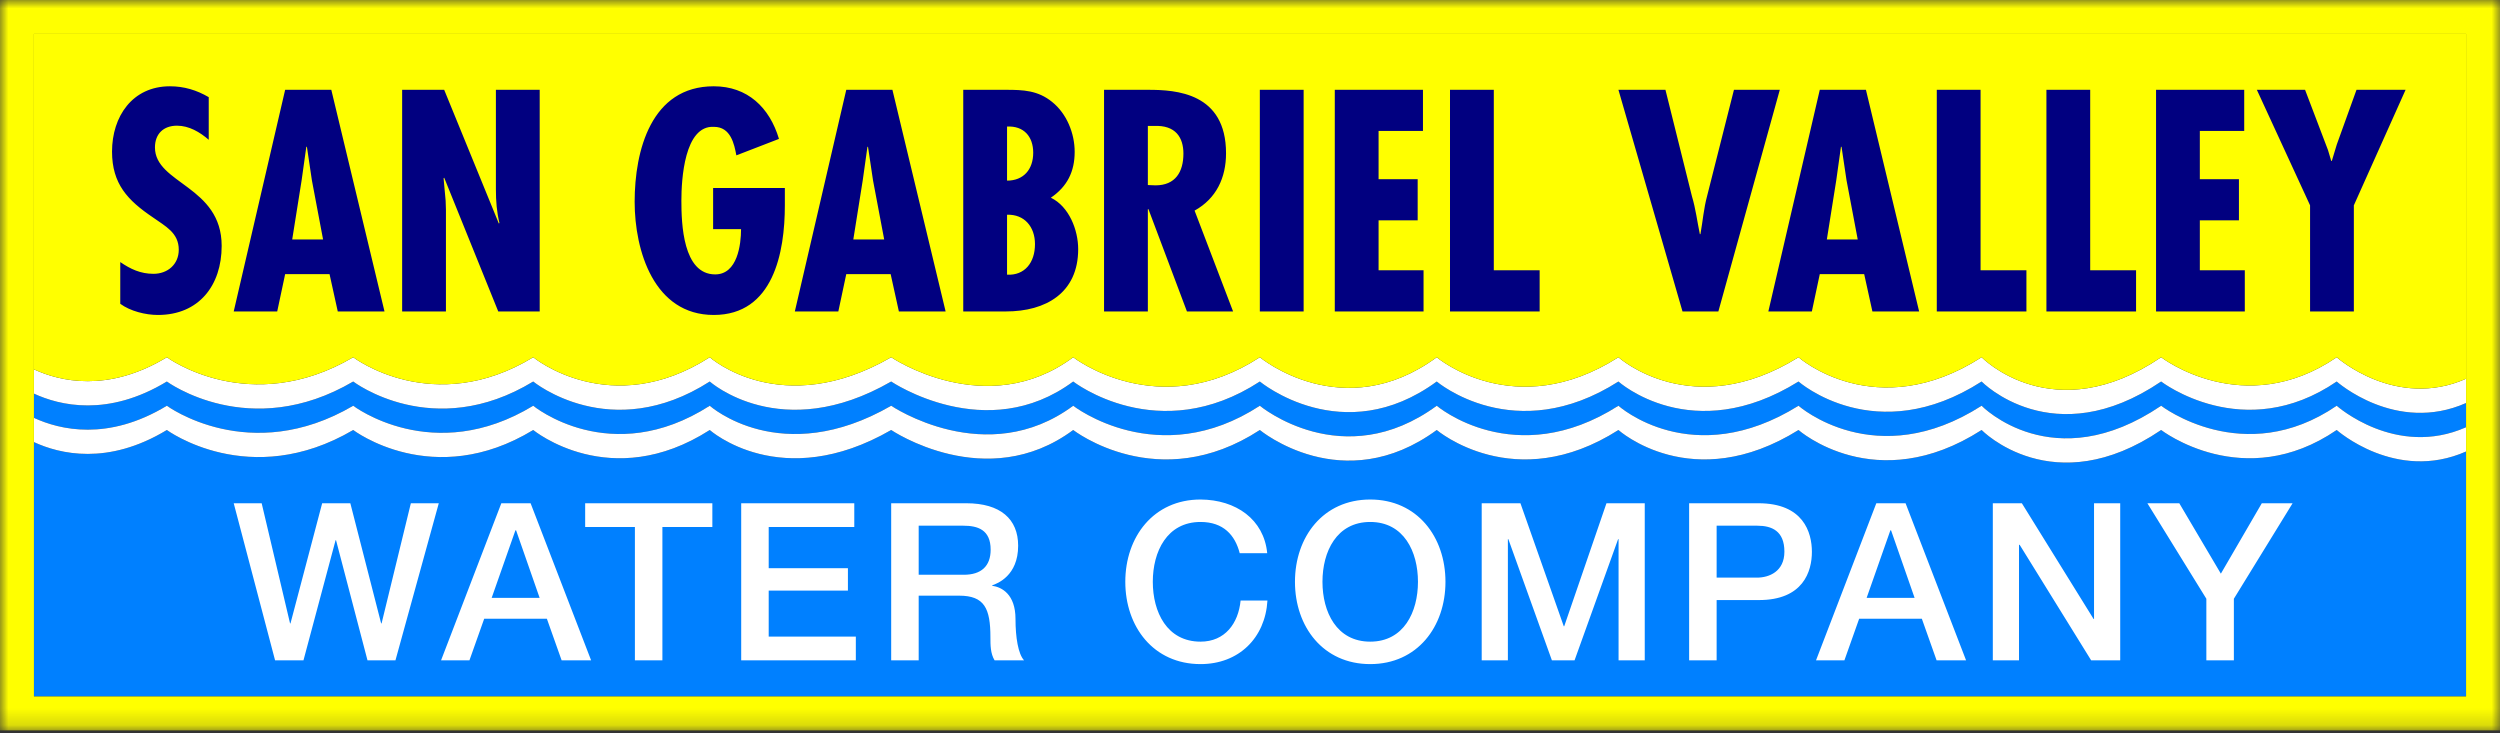
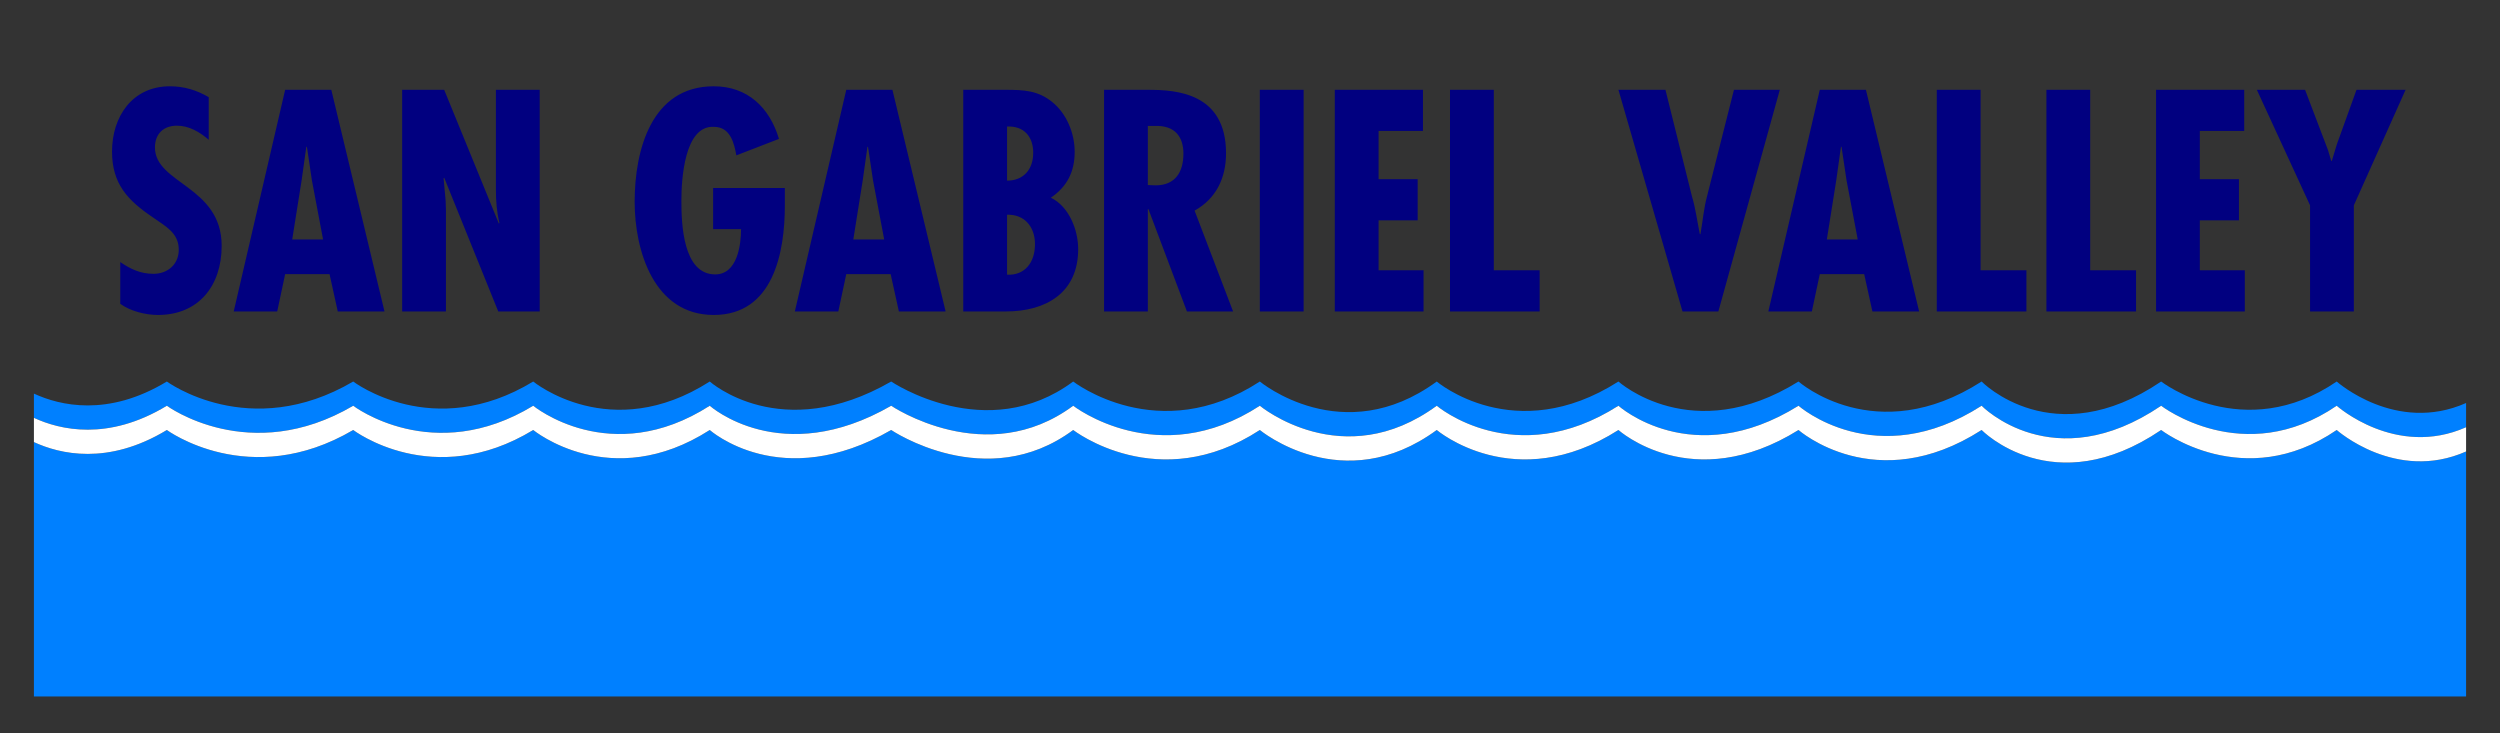
<svg xmlns="http://www.w3.org/2000/svg" xmlns:xlink="http://www.w3.org/1999/xlink" width="150px" height="44px" viewBox="0 0 150 44">
  <rect x="0" y="0" width="150" height="44" fill="#333333" stroke="none" />
  <title>CLR</title>
  <desc>Created with Sketch.</desc>
  <defs>
-     <polygon id="path-1" points="0 43.823 150 43.823 150 0 0 0" />
-   </defs>
+     </defs>
  <g id="Symbols" stroke="none" stroke-width="1" fill="none" fill-rule="evenodd">
    <g id="Elements/Image/SGVWC_Logo">
      <g id="CLR">
        <path d="M140.203,25.8 C134.617,29.615 129.669,25.8 129.669,25.8 C123.178,30.2 118.896,25.8 118.896,25.8 C112.539,29.881 107.91,25.8 107.91,25.8 C101.526,29.774 97.106,25.8 97.106,25.8 C90.876,29.774 86.204,25.8 86.204,25.8 C80.565,29.934 75.59,25.8 75.59,25.8 C69.498,29.774 64.392,25.8 64.392,25.8 C59.178,29.668 53.471,25.8 53.471,25.8 C46.86,29.615 42.585,25.8 42.585,25.8 C36.631,29.615 31.993,25.8 31.993,25.8 C25.981,29.455 21.193,25.8 21.193,25.8 C14.969,29.455 10.011,25.8 10.011,25.8 C6.47,27.945 3.579,27.24 2.035,26.525 L2.035,41.788 L147.965,41.788 L147.965,27.089 C143.748,28.958 140.203,25.8 140.203,25.8" id="Fill-1" fill="#0080FF" />
        <path d="M10.011,24.345 C10.011,24.345 14.969,28 21.193,24.345 C21.193,24.345 25.982,28 31.993,24.345 C31.993,24.345 36.631,28.16 42.585,24.345 C42.585,24.345 46.86,28.16 53.471,24.345 C53.471,24.345 59.178,28.213 64.392,24.345 C64.392,24.345 69.498,28.319 75.59,24.345 C75.59,24.345 80.565,28.479 86.204,24.345 C86.204,24.345 90.877,28.319 97.105,24.345 C97.105,24.345 101.526,28.319 107.91,24.345 C107.91,24.345 112.539,28.426 118.896,24.345 C118.896,24.345 123.178,28.745 129.669,24.345 C129.669,24.345 134.617,28.16 140.202,24.345 C140.202,24.345 143.748,27.504 147.965,25.634 L147.965,24.18 C143.748,26.049 140.202,22.891 140.202,22.891 C134.617,26.705 129.669,22.891 129.669,22.891 C123.178,27.29 118.896,22.891 118.896,22.891 C112.539,26.971 107.91,22.891 107.91,22.891 C101.526,26.865 97.105,22.891 97.105,22.891 C90.877,26.865 86.204,22.891 86.204,22.891 C80.565,27.024 75.59,22.891 75.59,22.891 C69.498,26.865 64.392,22.891 64.392,22.891 C59.178,26.758 53.471,22.891 53.471,22.891 C46.86,26.705 42.585,22.891 42.585,22.891 C36.631,26.705 31.993,22.891 31.993,22.891 C25.982,26.546 21.193,22.891 21.193,22.891 C14.969,26.546 10.011,22.891 10.011,22.891 C6.47,25.036 3.579,24.331 2.035,23.616 L2.035,25.071 C3.579,25.786 6.47,26.49 10.011,24.345" id="Fill-3" fill="#0080FF" />
-         <path d="M10.011,22.891 C10.011,22.891 14.969,26.546 21.193,22.891 C21.193,22.891 25.982,26.546 31.993,22.891 C31.993,22.891 36.631,26.705 42.585,22.891 C42.585,22.891 46.86,26.705 53.471,22.891 C53.471,22.891 59.178,26.758 64.392,22.891 C64.392,22.891 69.498,26.865 75.59,22.891 C75.59,22.891 80.565,27.024 86.204,22.891 C86.204,22.891 90.877,26.865 97.105,22.891 C97.105,22.891 101.526,26.865 107.91,22.891 C107.91,22.891 112.539,26.971 118.896,22.891 C118.896,22.891 123.178,27.29 129.669,22.891 C129.669,22.891 134.617,26.705 140.202,22.891 C140.202,22.891 143.748,26.049 147.965,24.18 L147.965,22.725 C143.748,24.595 140.202,21.436 140.202,21.436 C134.617,25.251 129.669,21.436 129.669,21.436 C123.178,25.836 118.896,21.436 118.896,21.436 C112.539,25.517 107.91,21.436 107.91,21.436 C101.526,25.41 97.105,21.436 97.105,21.436 C90.877,25.41 86.204,21.436 86.204,21.436 C80.565,25.57 75.59,21.436 75.59,21.436 C69.498,25.41 64.392,21.436 64.392,21.436 C59.178,25.304 53.471,21.436 53.471,21.436 C46.86,25.251 42.585,21.436 42.585,21.436 C36.631,25.251 31.993,21.436 31.993,21.436 C25.982,25.091 21.193,21.436 21.193,21.436 C14.969,25.091 10.011,21.436 10.011,21.436 C6.47,23.581 3.579,22.876 2.035,22.161 L2.035,23.616 C3.579,24.331 6.47,25.036 10.011,22.891" id="Fill-5" fill="#FFFFFF" />
        <path d="M10.011,25.8 C10.011,25.8 14.969,29.455 21.193,25.8 C21.193,25.8 25.982,29.455 31.993,25.8 C31.993,25.8 36.631,29.615 42.585,25.8 C42.585,25.8 46.86,29.615 53.471,25.8 C53.471,25.8 59.178,29.668 64.392,25.8 C64.392,25.8 69.498,29.774 75.59,25.8 C75.59,25.8 80.565,29.934 86.204,25.8 C86.204,25.8 90.877,29.774 97.105,25.8 C97.105,25.8 101.526,29.774 107.91,25.8 C107.91,25.8 112.539,29.881 118.896,25.8 C118.896,25.8 123.178,30.2 129.669,25.8 C129.669,25.8 134.617,29.615 140.202,25.8 C140.202,25.8 143.748,28.958 147.965,27.089 L147.965,25.634 C143.748,27.504 140.202,24.345 140.202,24.345 C134.617,28.16 129.669,24.345 129.669,24.345 C123.178,28.745 118.896,24.345 118.896,24.345 C112.539,28.426 107.91,24.345 107.91,24.345 C101.526,28.319 97.105,24.345 97.105,24.345 C90.877,28.319 86.204,24.345 86.204,24.345 C80.565,28.479 75.59,24.345 75.59,24.345 C69.498,28.319 64.392,24.345 64.392,24.345 C59.178,28.213 53.471,24.345 53.471,24.345 C46.86,28.16 42.585,24.345 42.585,24.345 C36.631,28.16 31.993,24.345 31.993,24.345 C25.982,28 21.193,24.345 21.193,24.345 C14.969,28 10.011,24.345 10.011,24.345 C6.47,26.49 3.579,25.786 2.035,25.071 L2.035,26.525 C3.579,27.24 6.47,27.945 10.011,25.8" id="Fill-7" fill="#FFFFFF" />
-         <path d="M2.035,2.035 L2.035,22.161 C3.579,22.876 6.47,23.581 10.011,21.436 C10.011,21.436 14.969,25.091 21.193,21.436 C21.193,21.436 25.981,25.091 31.993,21.436 C31.993,21.436 36.631,25.251 42.585,21.436 C42.585,21.436 46.86,25.251 53.471,21.436 C53.471,21.436 59.178,25.304 64.392,21.436 C64.392,21.436 69.498,25.41 75.59,21.436 C75.59,21.436 80.565,25.57 86.204,21.436 C86.204,21.436 90.876,25.41 97.106,21.436 C97.106,21.436 101.526,25.41 107.91,21.436 C107.91,21.436 112.539,25.517 118.896,21.436 C118.896,21.436 123.178,25.836 129.669,21.436 C129.669,21.436 134.617,25.251 140.203,21.436 C140.203,21.436 143.748,24.594 147.965,22.725 L147.965,2.035 L2.035,2.035 Z" id="Fill-9" fill="#FFFF00" />
-         <path d="M16.505,39.621 L18.208,39.621 L20.135,32.413 L20.162,32.413 L22.05,39.621 L23.727,39.621 L26.327,30.195 L24.651,30.195 L22.895,37.403 L22.868,37.403 L21.02,30.195 L19.33,30.195 L17.429,37.403 L17.403,37.403 L15.7,30.195 L14.023,30.195 L16.505,39.621 Z M30.925,31.819 L30.965,31.819 L32.378,35.872 L29.5,35.872 L30.925,31.819 Z M26.463,39.621 L28.166,39.621 L29.051,37.126 L32.813,37.126 L33.698,39.621 L35.467,39.621 L31.836,30.195 L30.08,30.195 L26.463,39.621 Z M35.11,31.621 L38.094,31.621 L38.094,39.621 L39.744,39.621 L39.744,31.621 L42.741,31.621 L42.741,30.195 L35.11,30.195 L35.11,31.621 Z M44.472,39.621 L51.35,39.621 L51.35,38.196 L46.122,38.196 L46.122,35.437 L50.875,35.437 L50.875,34.09 L46.122,34.09 L46.122,31.621 L51.257,31.621 L51.257,30.195 L44.472,30.195 L44.472,39.621 Z M55.121,31.542 L57.802,31.542 C58.66,31.542 59.439,31.779 59.439,32.981 C59.439,33.971 58.871,34.486 57.828,34.486 L55.121,34.486 L55.121,31.542 Z M53.471,39.621 L55.121,39.621 L55.121,35.74 L57.55,35.74 C59.069,35.74 59.425,36.506 59.425,38.235 C59.425,38.697 59.425,39.212 59.676,39.621 L61.445,39.621 C61.089,39.239 60.93,38.235 60.93,37.14 C60.93,35.648 60.099,35.225 59.531,35.146 L59.531,35.12 C59.835,35.014 61.089,34.552 61.089,32.743 C61.089,31.146 60.032,30.195 57.973,30.195 L53.471,30.195 L53.471,39.621 Z M76.033,33.192 C75.835,31.159 74.159,29.984 72.033,29.971 C69.208,29.971 67.518,32.215 67.518,34.908 C67.518,37.602 69.208,39.846 72.033,39.846 C74.317,39.846 75.914,38.288 76.047,36.03 L74.436,36.03 C74.304,37.403 73.499,38.499 72.033,38.499 C70.013,38.499 69.168,36.717 69.168,34.908 C69.168,33.1 70.013,31.318 72.033,31.318 C73.406,31.318 74.106,32.11 74.383,33.192 L76.033,33.192 Z M82.213,29.971 C79.388,29.971 77.698,32.215 77.698,34.908 C77.698,37.602 79.388,39.846 82.213,39.846 C85.038,39.846 86.728,37.602 86.728,34.908 C86.728,32.215 85.038,29.971 82.213,29.971 Z M82.213,31.318 C84.233,31.318 85.078,33.1 85.078,34.908 C85.078,36.717 84.233,38.499 82.213,38.499 C80.193,38.499 79.348,36.717 79.348,34.908 C79.348,33.1 80.193,31.318 82.213,31.318 Z M88.902,39.621 L90.473,39.621 L90.473,32.347 L90.5,32.347 L93.114,39.621 L94.473,39.621 L97.087,32.347 L97.114,32.347 L97.114,39.621 L98.685,39.621 L98.685,30.195 L96.388,30.195 L93.853,37.575 L93.826,37.575 L91.226,30.195 L88.902,30.195 L88.902,39.621 Z M102.998,31.542 L105.44,31.542 C106.312,31.542 107.064,31.859 107.064,33.1 C107.064,34.288 106.153,34.658 105.414,34.658 L102.998,34.658 L102.998,31.542 Z M101.348,39.621 L102.998,39.621 L102.998,36.004 L105.507,36.004 C108.2,36.017 108.714,34.275 108.714,33.113 C108.714,31.938 108.2,30.195 105.507,30.195 L101.348,30.195 L101.348,39.621 Z M113.423,31.819 L113.463,31.819 L114.876,35.872 L111.998,35.872 L113.423,31.819 Z M108.961,39.621 L110.664,39.621 L111.549,37.126 L115.311,37.126 L116.196,39.621 L117.965,39.621 L114.334,30.195 L112.579,30.195 L108.961,39.621 Z M119.569,39.621 L121.14,39.621 L121.14,32.69 L121.18,32.69 L125.47,39.621 L127.213,39.621 L127.213,30.195 L125.642,30.195 L125.642,37.14 L125.616,37.14 L121.311,30.195 L119.569,30.195 L119.569,39.621 Z M132.381,39.621 L134.032,39.621 L134.032,35.925 L137.556,30.195 L135.708,30.195 L133.252,34.42 L130.757,30.195 L128.843,30.195 L132.381,35.925 L132.381,39.621 Z" id="Fill-11" fill="#FFFFFF" />
-         <path d="M12.524,5.83 C11.801,5.407 11.043,5.177 10.196,5.177 C7.939,5.177 6.722,6.994 6.722,9.093 C6.722,11.032 7.657,12.02 9.174,13.043 C9.914,13.572 10.726,13.96 10.726,14.983 C10.726,15.865 10.055,16.429 9.209,16.429 C8.433,16.429 7.833,16.147 7.216,15.724 L7.216,18.228 C7.815,18.669 8.733,18.898 9.473,18.898 C11.942,18.898 13.3,17.117 13.3,14.754 C13.3,11.156 9.297,11.032 9.297,8.846 C9.297,8.034 9.808,7.541 10.62,7.541 C11.343,7.541 11.995,7.928 12.524,8.387 L12.524,5.83 Z M17.109,5.389 L14.023,18.687 L16.633,18.687 L17.109,16.447 L19.772,16.447 L20.266,18.687 L23.07,18.687 L19.878,5.389 L17.109,5.389 Z M19.384,14.366 L17.533,14.366 L18.097,10.821 L18.379,8.81 L18.415,8.81 L18.714,10.821 L19.384,14.366 Z M24.129,5.389 L24.129,18.687 L26.756,18.687 L26.756,12.585 L26.738,12.038 L26.615,10.697 L26.651,10.662 L29.895,18.687 L32.382,18.687 L32.382,5.389 L29.754,5.389 L29.754,11.368 C29.754,12.055 29.807,12.743 29.966,13.378 L29.931,13.413 L26.651,5.389 L24.129,5.389 Z M42.787,11.28 L42.787,13.748 L44.463,13.748 C44.463,14.666 44.251,16.464 42.911,16.464 C40.971,16.464 40.883,13.413 40.883,12.038 C40.883,10.786 41.059,7.505 42.84,7.611 C43.846,7.611 44.057,8.652 44.181,9.322 L46.738,8.334 C46.174,6.447 44.851,5.177 42.823,5.177 C39.066,5.177 38.079,9.04 38.079,12.108 C38.079,15.053 39.242,18.898 42.823,18.898 C46.403,18.898 47.091,15.142 47.091,12.32 L47.091,11.28 L42.787,11.28 Z M50.776,5.389 L47.69,18.687 L50.3,18.687 L50.776,16.447 L53.439,16.447 L53.933,18.687 L56.737,18.687 L53.545,5.389 L50.776,5.389 Z M53.051,14.366 L51.199,14.366 L51.764,10.821 L52.046,8.81 L52.081,8.81 L52.381,10.821 L53.051,14.366 Z M62.099,14.648 C62.099,15.759 61.481,16.535 60.423,16.482 L60.423,12.884 C61.464,12.849 62.099,13.607 62.099,14.648 Z M60.353,18.687 C62.751,18.687 64.691,17.575 64.691,14.948 C64.691,13.801 64.145,12.39 63.051,11.862 C64.039,11.191 64.48,10.292 64.48,9.11 C64.48,7.999 64.004,6.817 63.122,6.112 C62.275,5.424 61.393,5.389 60.37,5.389 L57.795,5.389 L57.795,18.687 L60.353,18.687 Z M61.993,9.163 C61.993,10.168 61.411,10.838 60.423,10.838 L60.423,7.594 C61.428,7.541 61.993,8.193 61.993,9.163 Z M68.871,18.687 L68.871,12.549 L68.906,12.549 L71.216,18.687 L73.985,18.687 L71.675,12.637 C72.98,11.914 73.562,10.662 73.562,9.198 C73.562,5.565 70.564,5.389 68.889,5.389 L66.243,5.389 L66.243,18.687 L68.871,18.687 Z M68.871,7.558 L69.224,7.558 C70.547,7.488 71.005,8.264 71.005,9.216 C71.005,10.31 70.529,11.121 69.329,11.121 L68.871,11.103 L68.871,7.558 Z M75.59,18.687 L78.218,18.687 L78.218,5.389 L75.59,5.389 L75.59,18.687 Z M80.087,5.389 L80.087,18.687 L85.413,18.687 L85.413,16.217 L82.715,16.217 L82.715,13.219 L85.06,13.219 L85.06,10.75 L82.715,10.75 L82.715,7.858 L85.378,7.858 L85.378,5.389 L80.087,5.389 Z M87,5.389 L87,18.687 L92.379,18.687 L92.379,16.217 L89.628,16.217 L89.628,5.389 L87,5.389 Z M97.106,5.389 L100.95,18.687 L103.102,18.687 L106.788,5.389 L104.037,5.389 L102.432,11.738 C102.22,12.514 102.167,13.272 102.026,14.048 L101.991,14.048 C101.832,13.29 101.744,12.532 101.515,11.773 L99.927,5.389 L97.106,5.389 Z M109.187,5.389 L106.101,18.687 L108.711,18.687 L109.187,16.447 L111.851,16.447 L112.344,18.687 L115.148,18.687 L111.956,5.389 L109.187,5.389 Z M111.463,14.366 L109.611,14.366 L110.175,10.821 L110.457,8.81 L110.492,8.81 L110.792,10.821 L111.463,14.366 Z M116.207,5.389 L116.207,18.687 L121.585,18.687 L121.585,16.217 L118.834,16.217 L118.834,5.389 L116.207,5.389 Z M122.785,5.389 L122.785,18.687 L128.164,18.687 L128.164,16.217 L125.412,16.217 L125.412,5.389 L122.785,5.389 Z M129.363,5.389 L129.363,18.687 L134.688,18.687 L134.688,16.217 L131.99,16.217 L131.99,13.219 L134.336,13.219 L134.336,10.75 L131.99,10.75 L131.99,7.858 L134.653,7.858 L134.653,5.389 L129.363,5.389 Z M135.411,5.389 L138.604,12.32 L138.604,18.687 L141.231,18.687 L141.231,12.32 L144.335,5.389 L141.39,5.389 L140.208,8.669 L139.909,9.657 L139.874,9.657 L139.679,9.004 L138.304,5.389 L135.411,5.389 Z" id="Fill-13" fill="#010080" />
+         <path d="M12.524,5.83 C11.801,5.407 11.043,5.177 10.196,5.177 C7.939,5.177 6.722,6.994 6.722,9.093 C6.722,11.032 7.657,12.02 9.174,13.043 C9.914,13.572 10.726,13.96 10.726,14.983 C10.726,15.865 10.055,16.429 9.209,16.429 C8.433,16.429 7.833,16.147 7.216,15.724 L7.216,18.228 C7.815,18.669 8.733,18.898 9.473,18.898 C11.942,18.898 13.3,17.117 13.3,14.754 C13.3,11.156 9.297,11.032 9.297,8.846 C9.297,8.034 9.808,7.541 10.62,7.541 C11.343,7.541 11.995,7.928 12.524,8.387 L12.524,5.83 Z M17.109,5.389 L14.023,18.687 L16.633,18.687 L17.109,16.447 L19.772,16.447 L20.266,18.687 L23.07,18.687 L19.878,5.389 L17.109,5.389 Z M19.384,14.366 L17.533,14.366 L18.097,10.821 L18.379,8.81 L18.415,8.81 L18.714,10.821 L19.384,14.366 Z M24.129,5.389 L24.129,18.687 L26.756,18.687 L26.756,12.585 L26.738,12.038 L26.615,10.697 L26.651,10.662 L29.895,18.687 L32.382,18.687 L32.382,5.389 L29.754,5.389 L29.754,11.368 C29.754,12.055 29.807,12.743 29.966,13.378 L29.931,13.413 L26.651,5.389 L24.129,5.389 Z M42.787,11.28 L42.787,13.748 L44.463,13.748 C44.463,14.666 44.251,16.464 42.911,16.464 C40.971,16.464 40.883,13.413 40.883,12.038 C40.883,10.786 41.059,7.505 42.84,7.611 C43.846,7.611 44.057,8.652 44.181,9.322 L46.738,8.334 C46.174,6.447 44.851,5.177 42.823,5.177 C39.066,5.177 38.079,9.04 38.079,12.108 C38.079,15.053 39.242,18.898 42.823,18.898 C46.403,18.898 47.091,15.142 47.091,12.32 L47.091,11.28 L42.787,11.28 Z M50.776,5.389 L47.69,18.687 L50.3,18.687 L50.776,16.447 L53.439,16.447 L53.933,18.687 L56.737,18.687 L53.545,5.389 L50.776,5.389 M53.051,14.366 L51.199,14.366 L51.764,10.821 L52.046,8.81 L52.081,8.81 L52.381,10.821 L53.051,14.366 Z M62.099,14.648 C62.099,15.759 61.481,16.535 60.423,16.482 L60.423,12.884 C61.464,12.849 62.099,13.607 62.099,14.648 Z M60.353,18.687 C62.751,18.687 64.691,17.575 64.691,14.948 C64.691,13.801 64.145,12.39 63.051,11.862 C64.039,11.191 64.48,10.292 64.48,9.11 C64.48,7.999 64.004,6.817 63.122,6.112 C62.275,5.424 61.393,5.389 60.37,5.389 L57.795,5.389 L57.795,18.687 L60.353,18.687 Z M61.993,9.163 C61.993,10.168 61.411,10.838 60.423,10.838 L60.423,7.594 C61.428,7.541 61.993,8.193 61.993,9.163 Z M68.871,18.687 L68.871,12.549 L68.906,12.549 L71.216,18.687 L73.985,18.687 L71.675,12.637 C72.98,11.914 73.562,10.662 73.562,9.198 C73.562,5.565 70.564,5.389 68.889,5.389 L66.243,5.389 L66.243,18.687 L68.871,18.687 Z M68.871,7.558 L69.224,7.558 C70.547,7.488 71.005,8.264 71.005,9.216 C71.005,10.31 70.529,11.121 69.329,11.121 L68.871,11.103 L68.871,7.558 Z M75.59,18.687 L78.218,18.687 L78.218,5.389 L75.59,5.389 L75.59,18.687 Z M80.087,5.389 L80.087,18.687 L85.413,18.687 L85.413,16.217 L82.715,16.217 L82.715,13.219 L85.06,13.219 L85.06,10.75 L82.715,10.75 L82.715,7.858 L85.378,7.858 L85.378,5.389 L80.087,5.389 Z M87,5.389 L87,18.687 L92.379,18.687 L92.379,16.217 L89.628,16.217 L89.628,5.389 L87,5.389 Z M97.106,5.389 L100.95,18.687 L103.102,18.687 L106.788,5.389 L104.037,5.389 L102.432,11.738 C102.22,12.514 102.167,13.272 102.026,14.048 L101.991,14.048 C101.832,13.29 101.744,12.532 101.515,11.773 L99.927,5.389 L97.106,5.389 Z M109.187,5.389 L106.101,18.687 L108.711,18.687 L109.187,16.447 L111.851,16.447 L112.344,18.687 L115.148,18.687 L111.956,5.389 L109.187,5.389 Z M111.463,14.366 L109.611,14.366 L110.175,10.821 L110.457,8.81 L110.492,8.81 L110.792,10.821 L111.463,14.366 Z M116.207,5.389 L116.207,18.687 L121.585,18.687 L121.585,16.217 L118.834,16.217 L118.834,5.389 L116.207,5.389 Z M122.785,5.389 L122.785,18.687 L128.164,18.687 L128.164,16.217 L125.412,16.217 L125.412,5.389 L122.785,5.389 Z M129.363,5.389 L129.363,18.687 L134.688,18.687 L134.688,16.217 L131.99,16.217 L131.99,13.219 L134.336,13.219 L134.336,10.75 L131.99,10.75 L131.99,7.858 L134.653,7.858 L134.653,5.389 L129.363,5.389 Z M135.411,5.389 L138.604,12.32 L138.604,18.687 L141.231,18.687 L141.231,12.32 L144.335,5.389 L141.39,5.389 L140.208,8.669 L139.909,9.657 L139.874,9.657 L139.679,9.004 L138.304,5.389 L135.411,5.389 Z" id="Fill-13" fill="#010080" />
        <mask id="mask-2" fill="white">
          <use xlink:href="#path-1" />
        </mask>
        <g id="Clip-16" />
-         <path d="M0,43.823 L150,43.823 L150,0 L0,0 L0,43.823 Z M2.035,41.788 L147.965,41.788 L147.965,2.035 L2.035,2.035 L2.035,41.788 Z" id="Fill-15" fill="#FFFF00" mask="url(#mask-2)" />
      </g>
    </g>
  </g>
</svg>